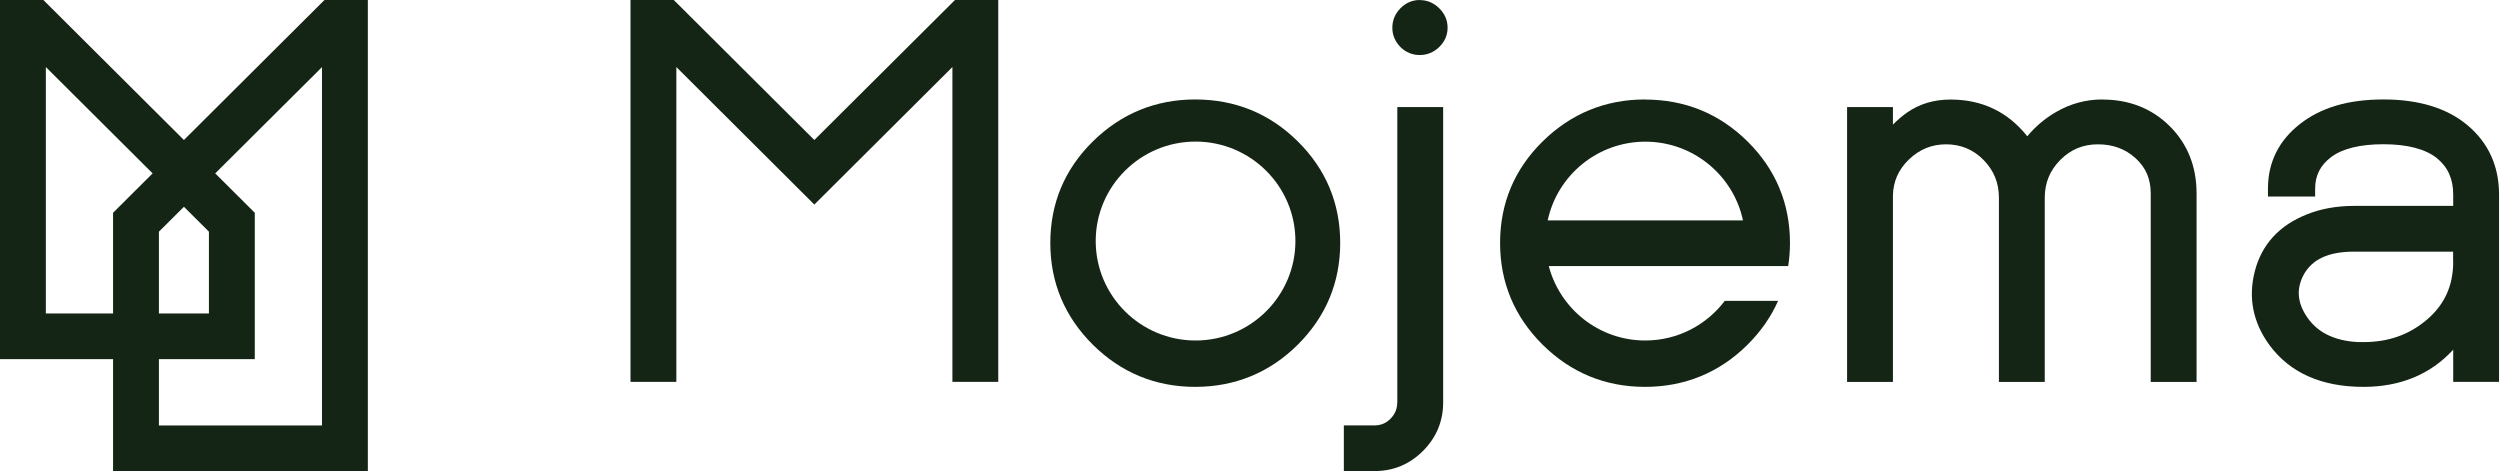
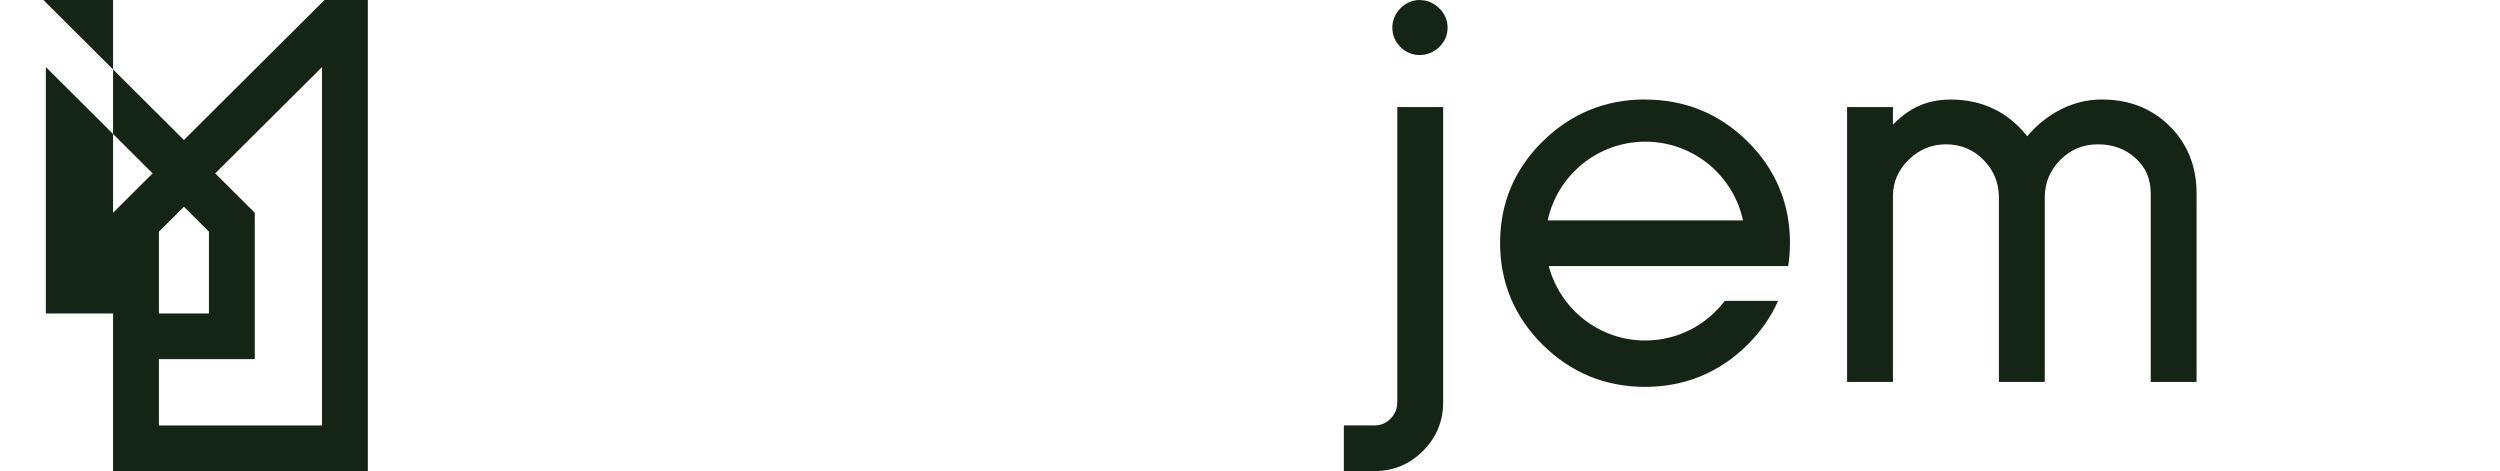
<svg xmlns="http://www.w3.org/2000/svg" width="918" height="173" viewBox="0 0 918 173" fill="none">
-   <path d="M67.535 51.407L15.923 0H0V131.874H41.518V173H135.07V0H119.147L67.535 51.407ZM58.352 85.073L67.535 75.927L76.718 85.073V115.106H58.352V85.073ZM41.518 78.132V115.106H16.835V24.617L56.041 63.667L41.518 78.132ZM118.236 156.232H58.352V131.874H93.553V78.132L79.03 63.667L118.236 24.649V156.232Z" fill="#142515" />
-   <path d="M299.024 51.407L247.412 0H231.521V140.21H248.356V24.617L298.959 75.051L299.024 75.116L349.724 24.617V140.21H366.559V0H350.669L299.024 51.407Z" fill="#142515" />
+   <path d="M67.535 51.407L15.923 0H0H41.518V173H135.07V0H119.147L67.535 51.407ZM58.352 85.073L67.535 75.927L76.718 85.073V115.106H58.352V85.073ZM41.518 78.132V115.106H16.835V24.617L56.041 63.667L41.518 78.132ZM118.236 156.232H58.352V131.874H93.553V78.132L79.03 63.667L118.236 24.649V156.232Z" fill="#142515" />
  <path d="M513.059 147.832C513.059 150.135 512.245 152.048 510.617 153.735C508.989 155.389 507.068 156.2 504.821 156.2H493.457V172.968H504.821C511.692 172.968 517.651 170.47 522.568 165.541C527.452 160.611 529.927 154.643 529.927 147.832V39.31H513.092V147.864L513.059 147.832Z" fill="#142515" />
  <path d="M521.33 0C518.595 0 516.153 1.07 514.199 3.081C512.245 5.092 511.269 7.492 511.269 10.184C511.269 12.876 512.278 15.276 514.232 17.255C516.153 19.201 518.628 20.206 521.33 20.206C524.033 20.206 526.443 19.233 528.462 17.287C530.481 15.341 531.555 12.909 531.555 10.184C531.555 7.46 530.546 5.06 528.494 3.049C526.475 1.038 524.066 0.032 521.33 0.032V0Z" fill="#142515" />
  <path d="M771.999 36.52C765.942 36.52 760.211 38.077 754.936 41.158C750.898 43.493 747.381 46.477 744.418 50.045C737.319 41.093 727.876 36.553 716.251 36.553C710.097 36.553 704.724 38.174 700.198 41.385C698.309 42.715 696.616 44.207 695.085 45.764V39.309H678.25V140.242H695.085V71.84C695.183 66.618 697.104 62.272 700.979 58.542C704.887 54.812 709.348 52.996 714.623 52.996C719.898 52.996 724.587 54.877 728.365 58.737C732.174 62.629 733.998 67.17 733.998 72.618V140.242H750.833V72.618C750.833 67.17 752.689 62.629 756.531 58.737C760.374 54.877 764.9 52.996 770.371 52.996C775.841 52.996 780.433 54.683 784.21 58.121C787.922 61.494 789.746 65.71 789.746 70.997V140.242H806.58V70.997C806.58 61.137 803.259 52.834 796.747 46.347C790.234 39.861 781.898 36.553 771.999 36.553V36.52Z" fill="#142515" />
-   <path d="M906.19 46.088C898.7 39.731 888.28 36.52 875.223 36.52C862.165 36.52 852.233 39.536 844.581 45.504C836.733 51.634 832.793 59.645 832.793 69.31V72.164H850.117V69.31C850.117 64.445 852.038 60.651 856.01 57.667C860.179 54.553 866.626 52.964 875.223 52.964C883.819 52.964 890.56 54.683 894.76 58.023C898.831 61.299 900.817 65.678 900.817 71.451V75.602H864.444C857.997 75.602 852.135 76.673 847.023 78.748C836.896 82.77 830.514 89.776 827.974 99.571C825.467 109.301 827.29 118.414 833.347 126.717C840.869 136.902 852.461 142.058 867.863 142.058C881.409 142.058 892.481 137.485 900.817 128.404V140.21H917.652V71.451C917.652 61.072 913.809 52.542 906.19 46.088ZM900.817 96.068C900.817 104.825 897.691 111.766 891.276 117.279C884.731 122.89 877.079 125.615 867.896 125.615H865.91C856.792 125.128 850.475 121.852 846.6 115.593C843.539 110.598 843.311 105.83 845.851 100.998C848.944 95.225 855.001 92.403 864.412 92.403H900.784V96.068H900.817Z" fill="#142515" />
-   <path d="M438.881 36.52C424.326 36.52 411.691 41.709 401.304 51.926C390.916 62.142 385.674 74.694 385.674 89.224C385.674 103.755 390.949 116.306 401.304 126.588C411.691 136.869 424.326 142.058 438.881 142.058C453.437 142.058 466.234 136.837 476.557 126.555C486.879 116.274 492.122 103.722 492.122 89.192C492.122 74.662 486.879 62.142 476.557 51.926C466.234 41.709 453.567 36.52 438.881 36.52ZM439.012 125.031C418.79 125.031 402.346 108.652 402.346 88.511C402.346 68.37 418.79 51.991 439.012 51.991C459.233 51.991 475.677 68.37 475.677 88.511C475.677 108.652 459.233 125.031 439.012 125.031Z" fill="#142515" />
  <path d="M604.04 36.52C589.484 36.52 576.85 41.709 566.462 51.926C556.075 62.142 550.832 74.694 550.832 89.224C550.832 103.755 556.107 116.306 566.462 126.588C576.85 136.869 589.484 142.058 604.04 142.058C618.595 142.058 631.392 136.837 641.715 126.555C646.599 121.69 650.344 116.306 652.916 110.468H633.346C626.671 119.29 616.088 125.031 604.137 125.031C587.107 125.031 572.812 113.387 568.709 97.689H656.629C657.052 94.933 657.28 92.111 657.28 89.224C657.28 74.727 652.037 62.175 641.715 51.958C631.392 41.742 618.725 36.553 604.04 36.553V36.52ZM568.318 80.921C571.835 64.445 586.553 52.023 604.17 52.023C621.786 52.023 636.505 64.445 640.022 80.921H568.351H568.318Z" fill="#142515" />
</svg>